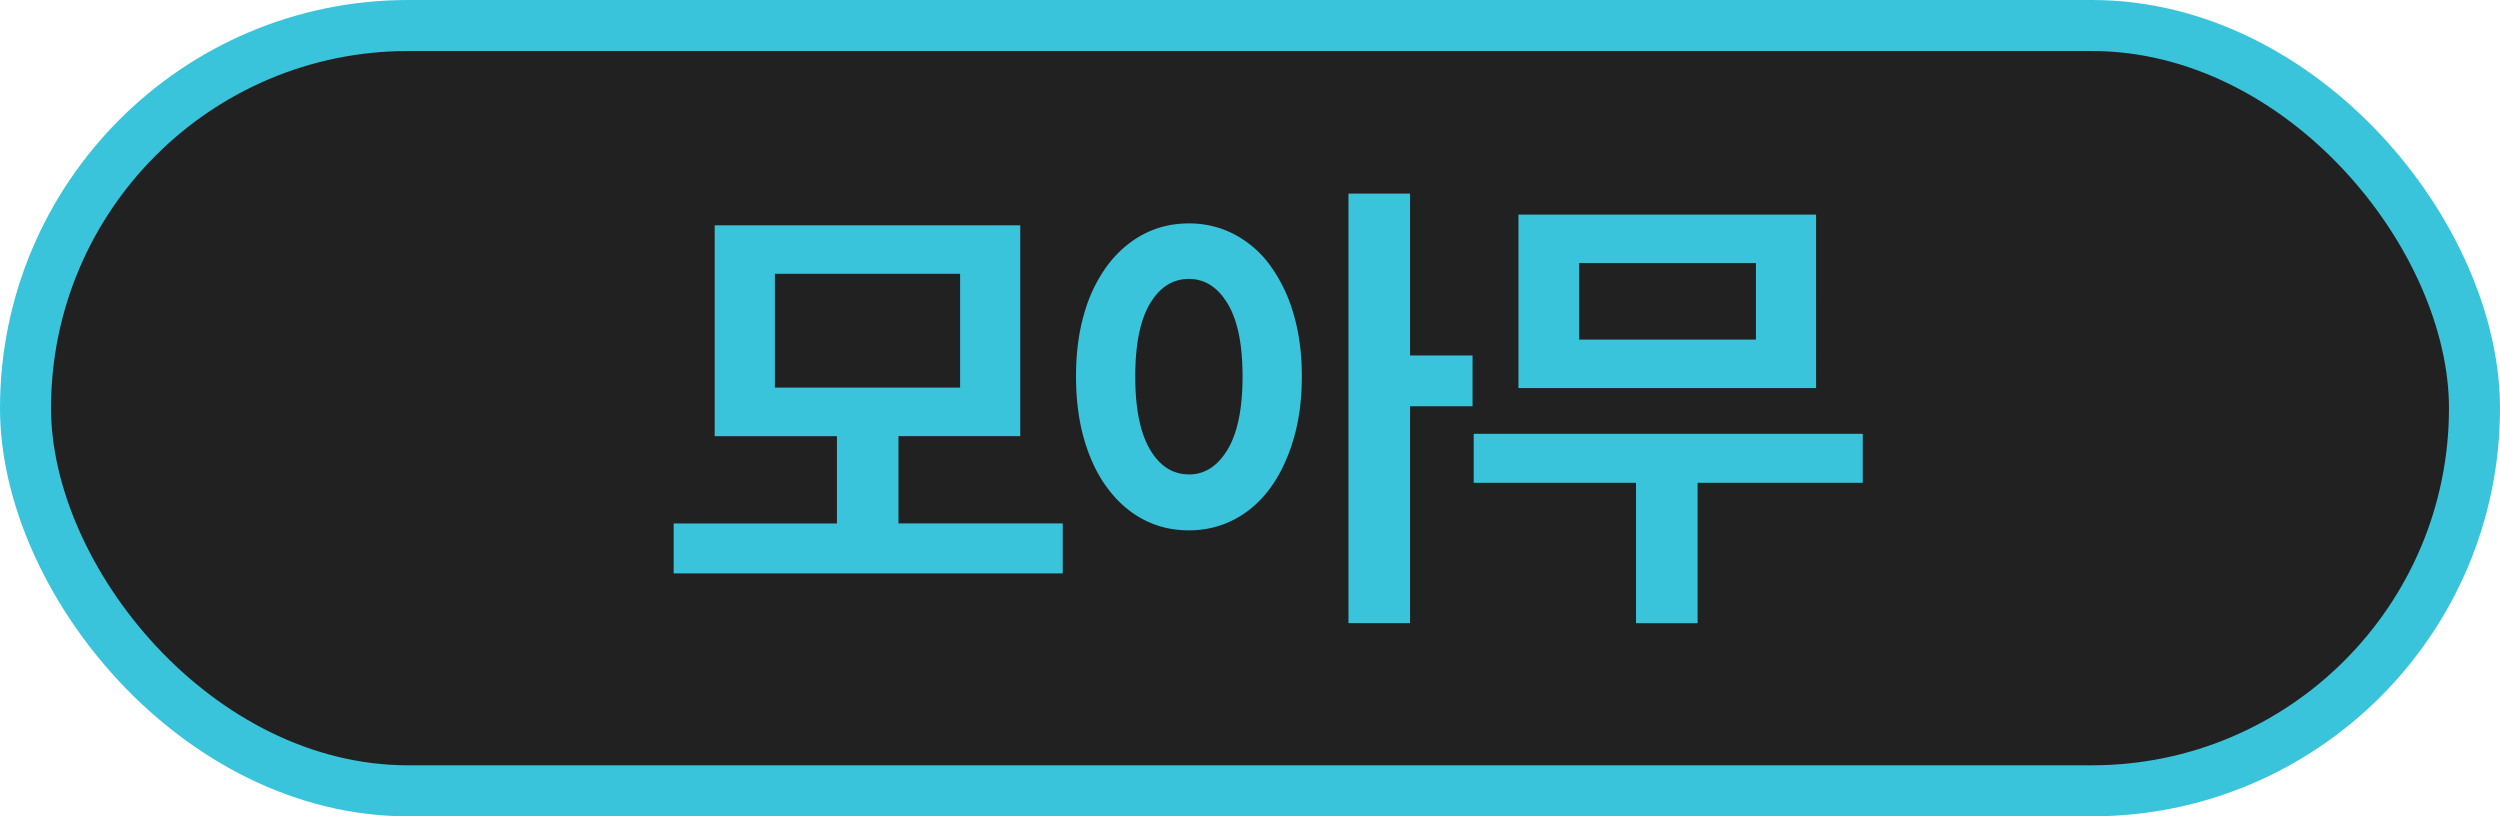
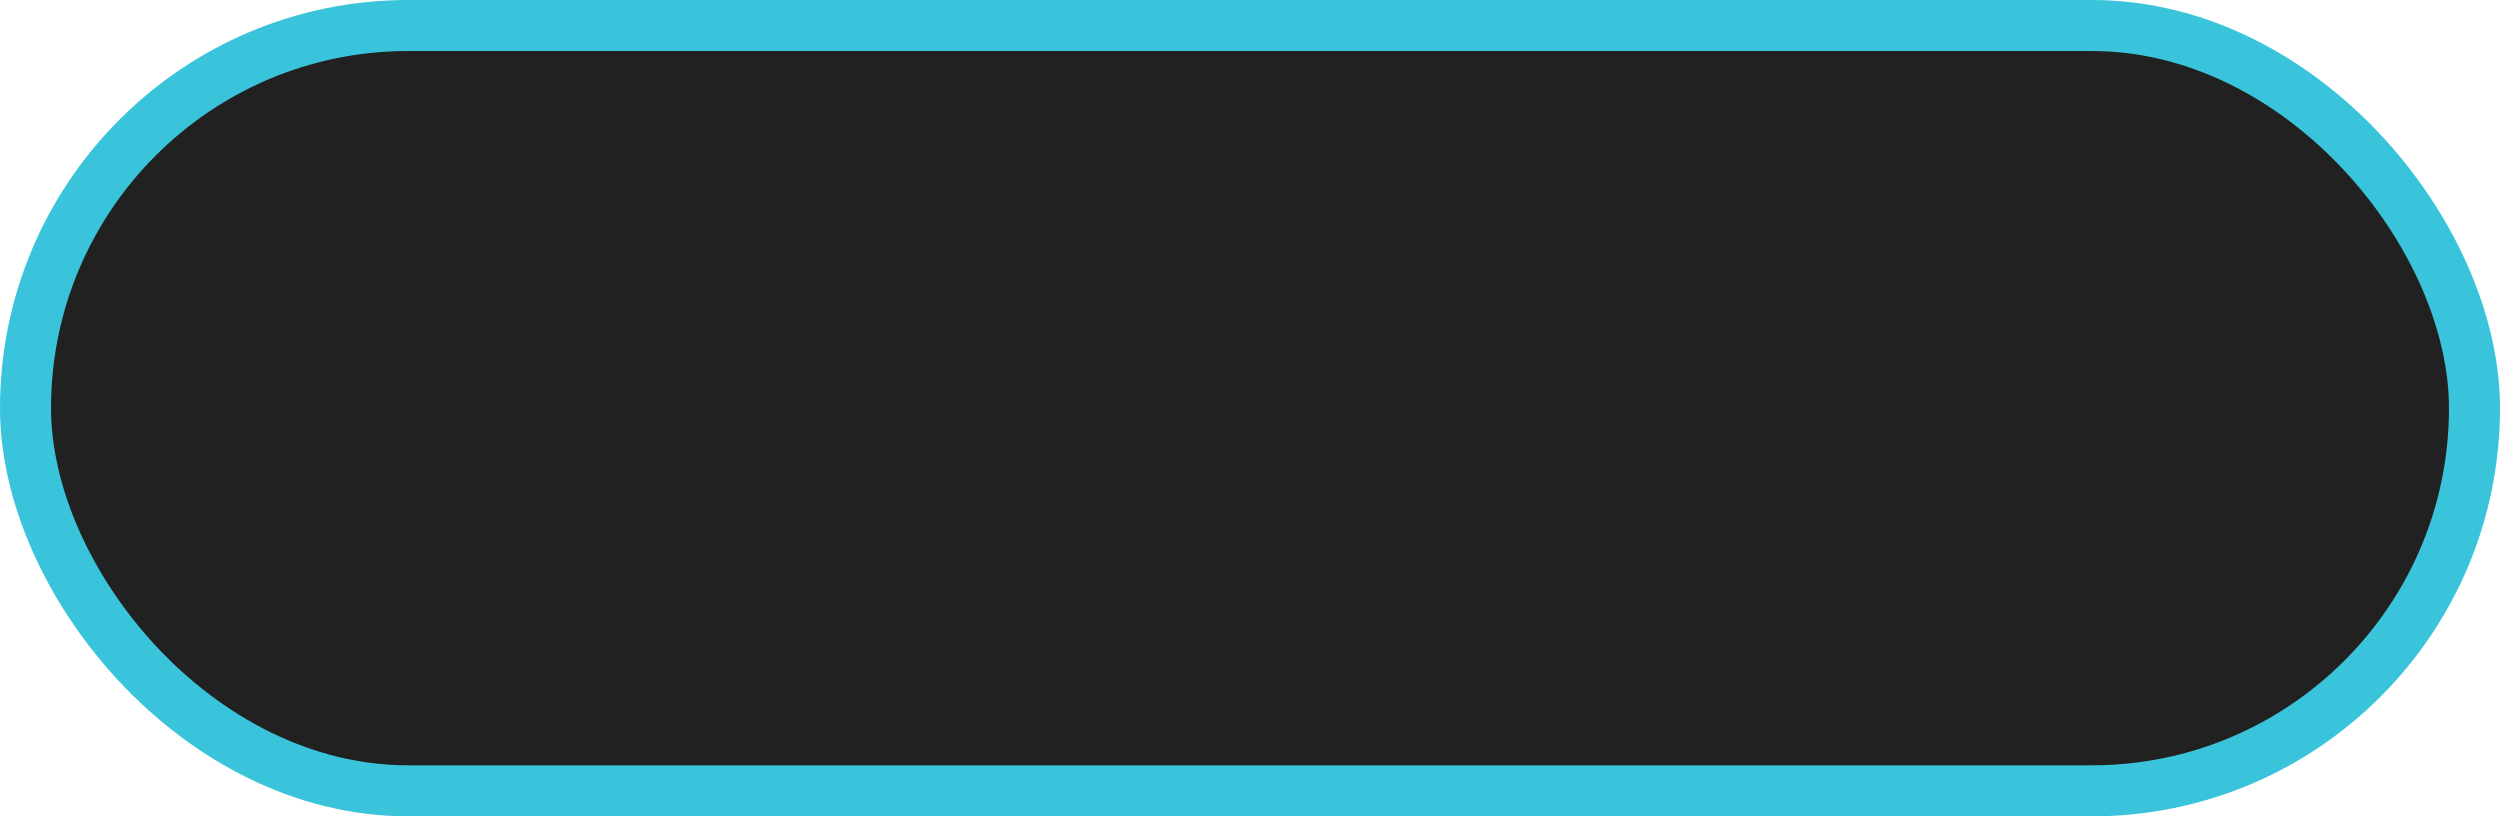
<svg xmlns="http://www.w3.org/2000/svg" width="49" height="16" viewBox="0 0 49 16">
  <g fill="none" fill-rule="evenodd">
    <rect stroke="#39C4DB" fill="#212121" x=".5" y=".5" width="48" height="15" rx="7.5" />
-     <path d="M20.83 11.237v-.979H17.61v-1.71h2.387V4.417h-5.989v4.133h2.396v1.71h-3.2v.978h7.625zm-2.012-3.64h-3.63v-2.23h3.63v2.23zm8.819 4.618V7.963h1.225v-.996h-1.225V3.794H26.43v8.42h1.207zm-4.334-1.82c.317 0 .61-.07.882-.21.271-.14.505-.341.7-.603.195-.262.349-.58.461-.951.113-.372.17-.79.17-1.253 0-.463-.057-.879-.17-1.248a3.018 3.018 0 0 0-.461-.941 2.047 2.047 0 0 0-.7-.6 1.893 1.893 0 0 0-.882-.21c-.323 0-.619.07-.887.21-.268.14-.501.34-.7.6a2.891 2.891 0 0 0-.461.941c-.11.369-.165.785-.165 1.248 0 .464.055.881.165 1.253.11.372.263.689.462.95.198.263.43.464.699.604.268.14.564.21.887.21zm0-1.097c-.317 0-.572-.163-.764-.489-.192-.326-.288-.803-.288-1.43 0-.629.096-1.104.288-1.427.192-.323.447-.485.764-.485.31 0 .564.162.759.485.195.323.292.798.292 1.426 0 .628-.097 1.105-.292 1.431-.195.326-.448.49-.76.49zm12.292-1.691V4.206h-5.833v3.4h5.833zm-1.179-.951h-3.465v-1.5h3.465v1.5zm-1.143 5.559V9.463h3.237v-.96h-7.625v.96h3.181v2.752h1.207z" fill="#39c4db" fill-rule="nonzero" />
  </g>
</svg>